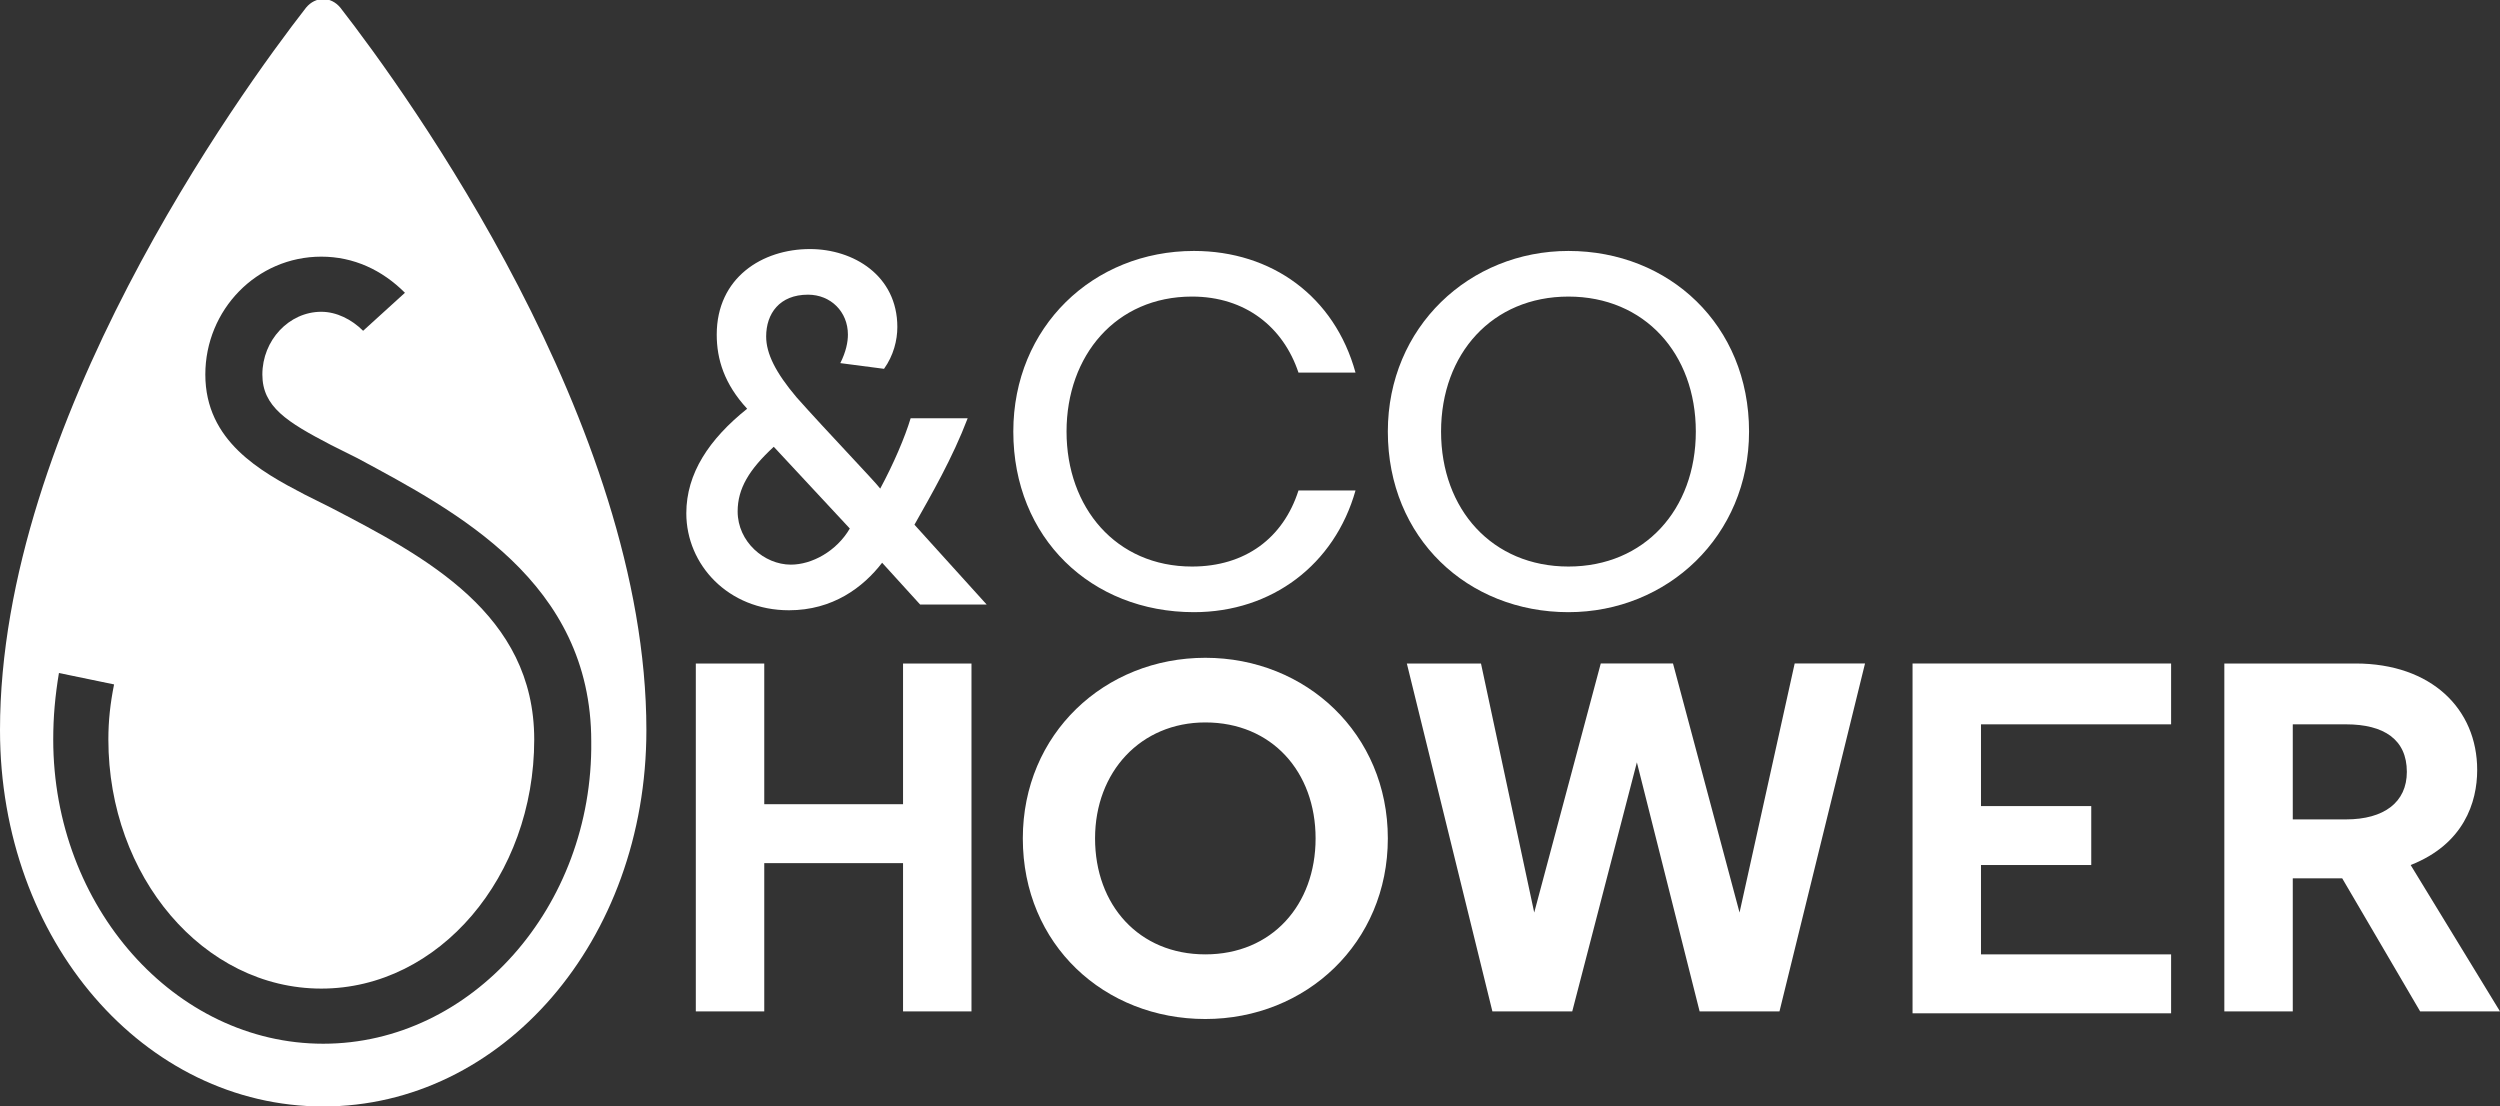
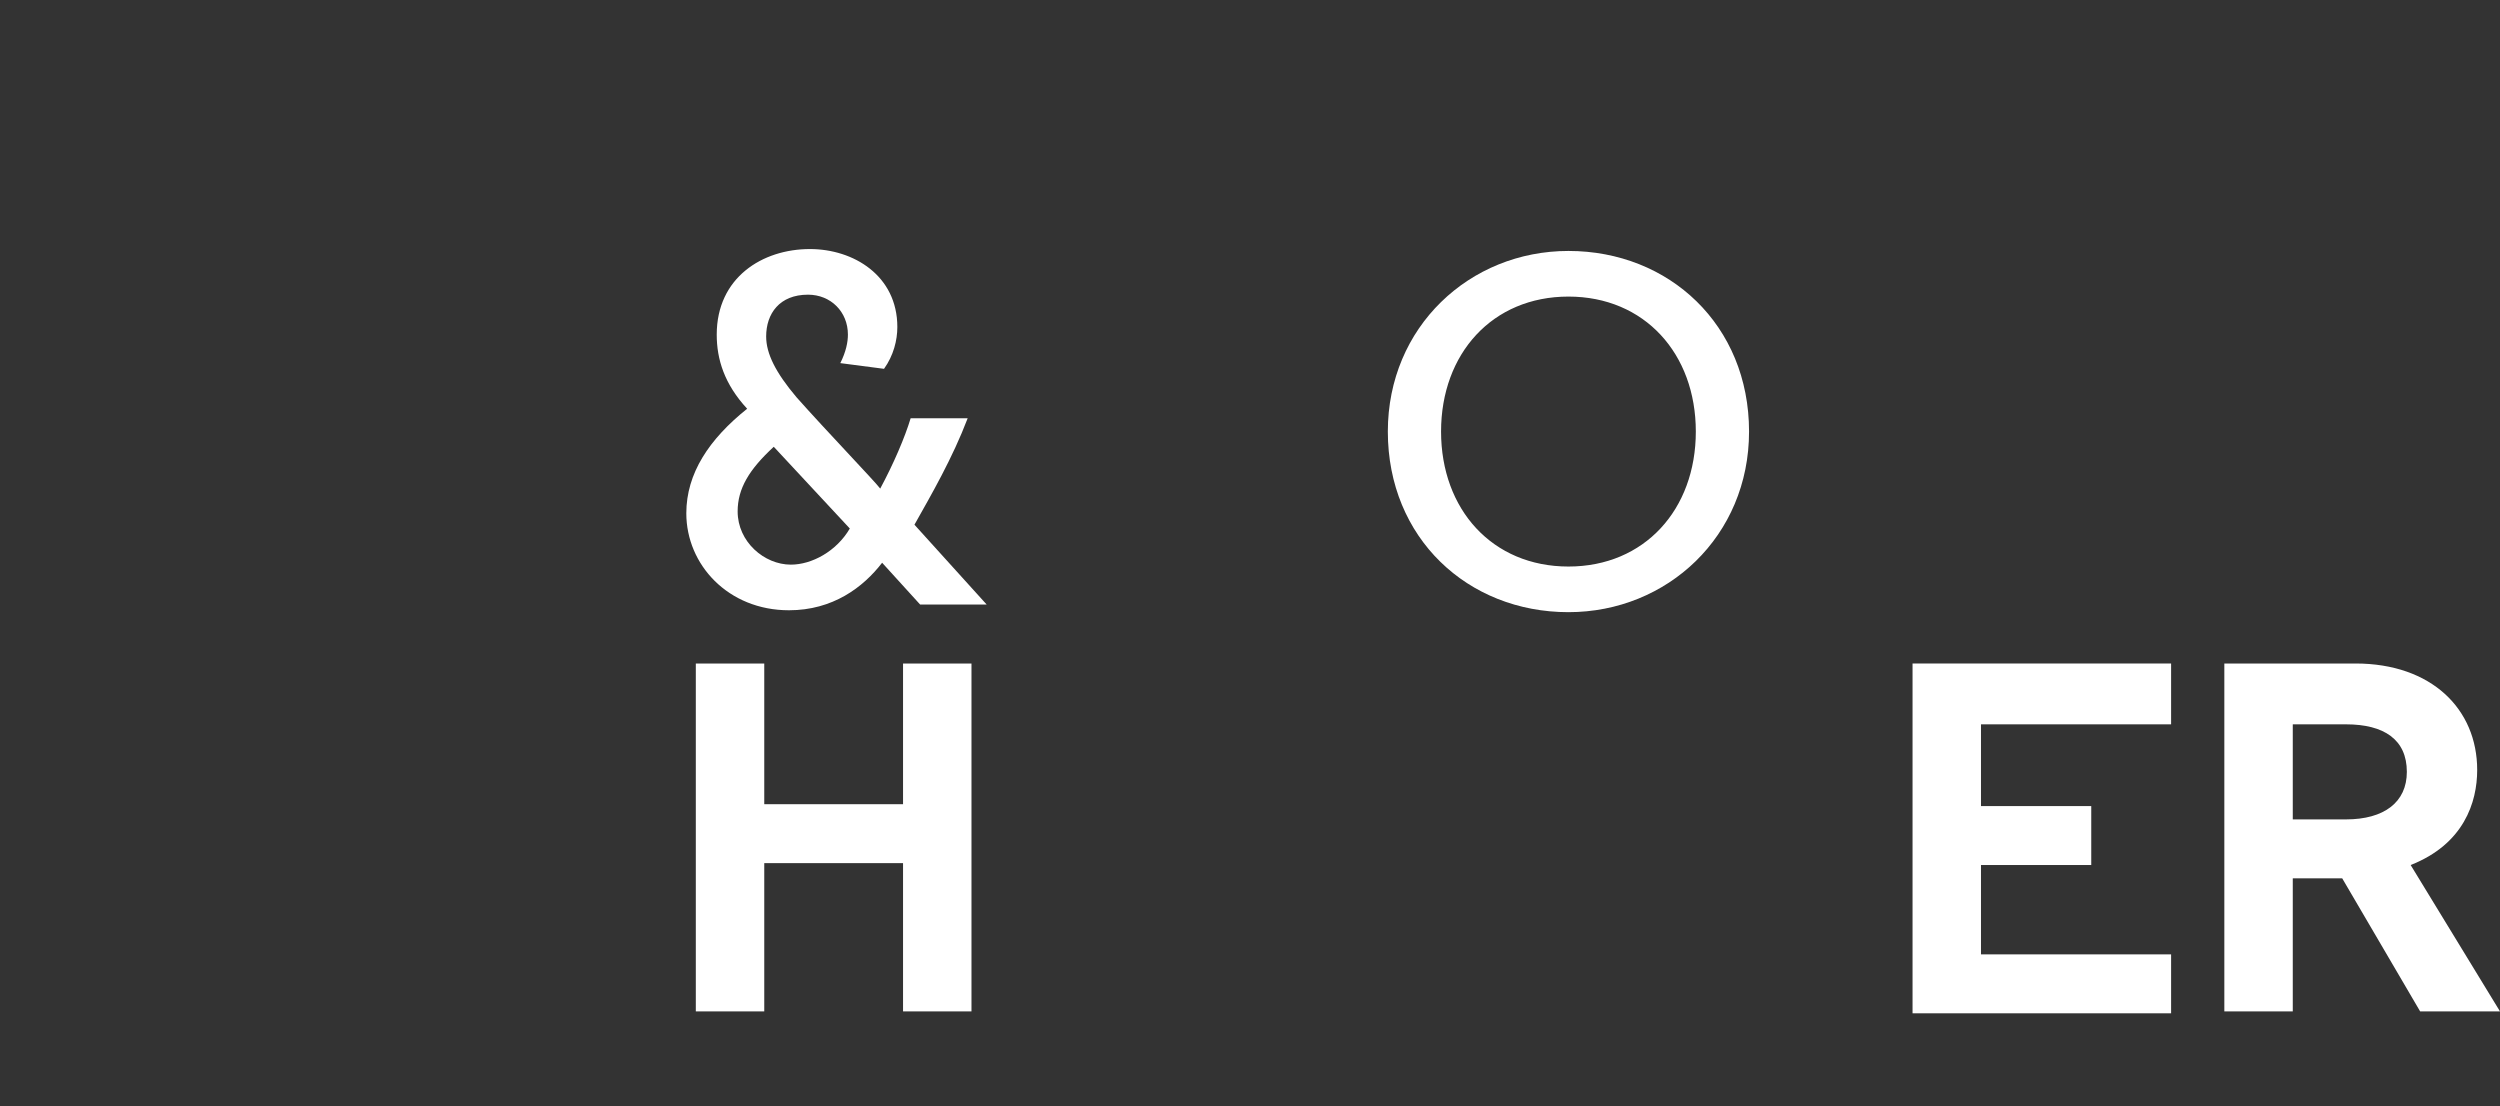
<svg xmlns="http://www.w3.org/2000/svg" version="1.1" id="Calque_1" x="0px" y="0px" viewBox="0 0 131.5 58.2" style="enable-background:new 0 0 131.5 58.2;" xml:space="preserve">
  <rect x="0" y="0" width="131.5" height="58.2" fill="#333333" stroke="none" />
  <style type="text/css">
	.st0{fill:#FFFFFF;}
</style>
  <g>
    <g>
      <path class="st0" d="M47.5,53.2v-7.8h-7.3v7.8h-3.6V34.9h3.6v7.4h7.3v-7.4h3.6v18.3H47.5z" />
-       <path class="st0" d="M73,44.1c0,5.5-4.3,9.5-9.6,9.5s-9.6-3.9-9.6-9.5c0-5.5,4.3-9.5,9.6-9.5S73,38.6,73,44.1z M69.2,44.1    c0-3.5-2.3-6.1-5.8-6.1c-3.4,0-5.8,2.6-5.8,6.1s2.3,6.1,5.8,6.1C66.9,50.2,69.2,47.6,69.2,44.1z" />
-       <path class="st0" d="M88,34.9L91.5,48l0,0l2.9-13.1h3.7l-4.5,18.3h-4.2l-3.3-13.1l-3.4,13.1h-4.2L74,34.9h3.9L80.7,48l0,0    l3.5-13.1H88z" />
      <path class="st0" d="M114.2,38.1h-10v4.3h5.8v3.1h-5.8v4.7h10v3.1h-13.6V34.9h13.6V38.1z" />
      <path class="st0" d="M123.2,46.2h-2.6v7H117V34.9h6.9c4,0,6.4,2.4,6.4,5.6c0,1.7-0.7,3.9-3.5,5l4.7,7.7h-4.2L123.2,46.2z     M123.4,38.1h-2.8v5h2.8c2,0,3.2-0.9,3.2-2.5C126.6,38.9,125.4,38.1,123.4,38.1z" />
    </g>
    <g>
      <path class="st0" d="M51.9,31.8h-3.5l-2-2.2c-1,1.3-2.6,2.5-4.9,2.5c-3.2,0-5.4-2.4-5.4-5.1c0-2.1,1.2-3.9,3.2-5.5    c-1.2-1.3-1.6-2.6-1.6-3.9c0-3,2.4-4.5,4.9-4.5c2.3,0,4.6,1.4,4.6,4.1c0,0.7-0.2,1.5-0.7,2.2l-2.3-0.3c0.3-0.6,0.4-1.1,0.4-1.5    c0-1.2-0.9-2.1-2.1-2.1c-1.5,0-2.2,1-2.2,2.2c0,0.9,0.5,1.9,1.6,3.2c1.6,1.8,4.1,4.4,4.4,4.8c0.7-1.3,1.3-2.7,1.6-3.7h3    c-0.8,2.1-1.9,4-2.8,5.6L51.9,31.8L51.9,31.8L51.9,31.8z M40.7,23.5c-1.3,1.2-1.9,2.2-1.9,3.4c0,1.6,1.4,2.8,2.8,2.8    c1.1,0,2.4-0.7,3.1-1.9L40.7,23.5z" />
-       <path class="st0" d="M62.7,29.8c2.8,0,4.8-1.5,5.6-4h3c-1.1,3.9-4.4,6.4-8.5,6.4c-5.4,0-9.5-3.9-9.5-9.5c0-5.5,4.2-9.5,9.5-9.5    c4.1,0,7.4,2.4,8.5,6.4h-3c-0.8-2.4-2.8-4-5.6-4c-4,0-6.6,3.1-6.6,7.1S58.7,29.8,62.7,29.8z" />
      <path class="st0" d="M82.5,13.2c5.3,0,9.5,3.9,9.5,9.5c0,5.5-4.3,9.5-9.5,9.5c-5.3,0-9.5-3.9-9.5-9.5C73,17.2,77.3,13.2,82.5,13.2    z M82.5,15.6c-4,0-6.7,3-6.7,7.1s2.7,7.1,6.7,7.1s6.7-3,6.7-7.1S86.5,15.6,82.5,15.6z" />
    </g>
-     <path class="st0" d="M17.9,0.4c-0.5-0.6-1.3-0.6-1.8,0C12.6,4.9,0,22.3,0,38.4c0,11.1,7.6,19.8,17,19.8s17-8.7,17-19.8   C34,22.3,21.4,4.9,17.9,0.4z M17,54.9c-7.8,0-14.2-7.2-14.2-16c0-1.2,0.1-2.3,0.3-3.5L6,36c-0.2,1-0.3,1.9-0.3,2.9   c0,7.2,5,13.1,11.2,13.1s11.2-5.9,11.2-13.1c0-6.6-5.7-9.6-10.7-12.2c-0.4-0.2-0.8-0.4-1.2-0.6L16,26c-2.3-1.2-5.2-2.8-5.2-6.3   c0-3.4,2.7-6.2,6.1-6.2c1.7,0,3.2,0.7,4.4,1.9l-2.2,2c-0.6-0.6-1.4-1-2.2-1c-1.7,0-3.1,1.5-3.1,3.3c0,1.7,1.3,2.5,3.6,3.7l0.2,0.1   c0.4,0.2,0.8,0.4,1.2,0.6C24,26.9,31.1,30.6,31.1,39C31.2,47.7,24.8,54.9,17,54.9z" />
  </g>
</svg>